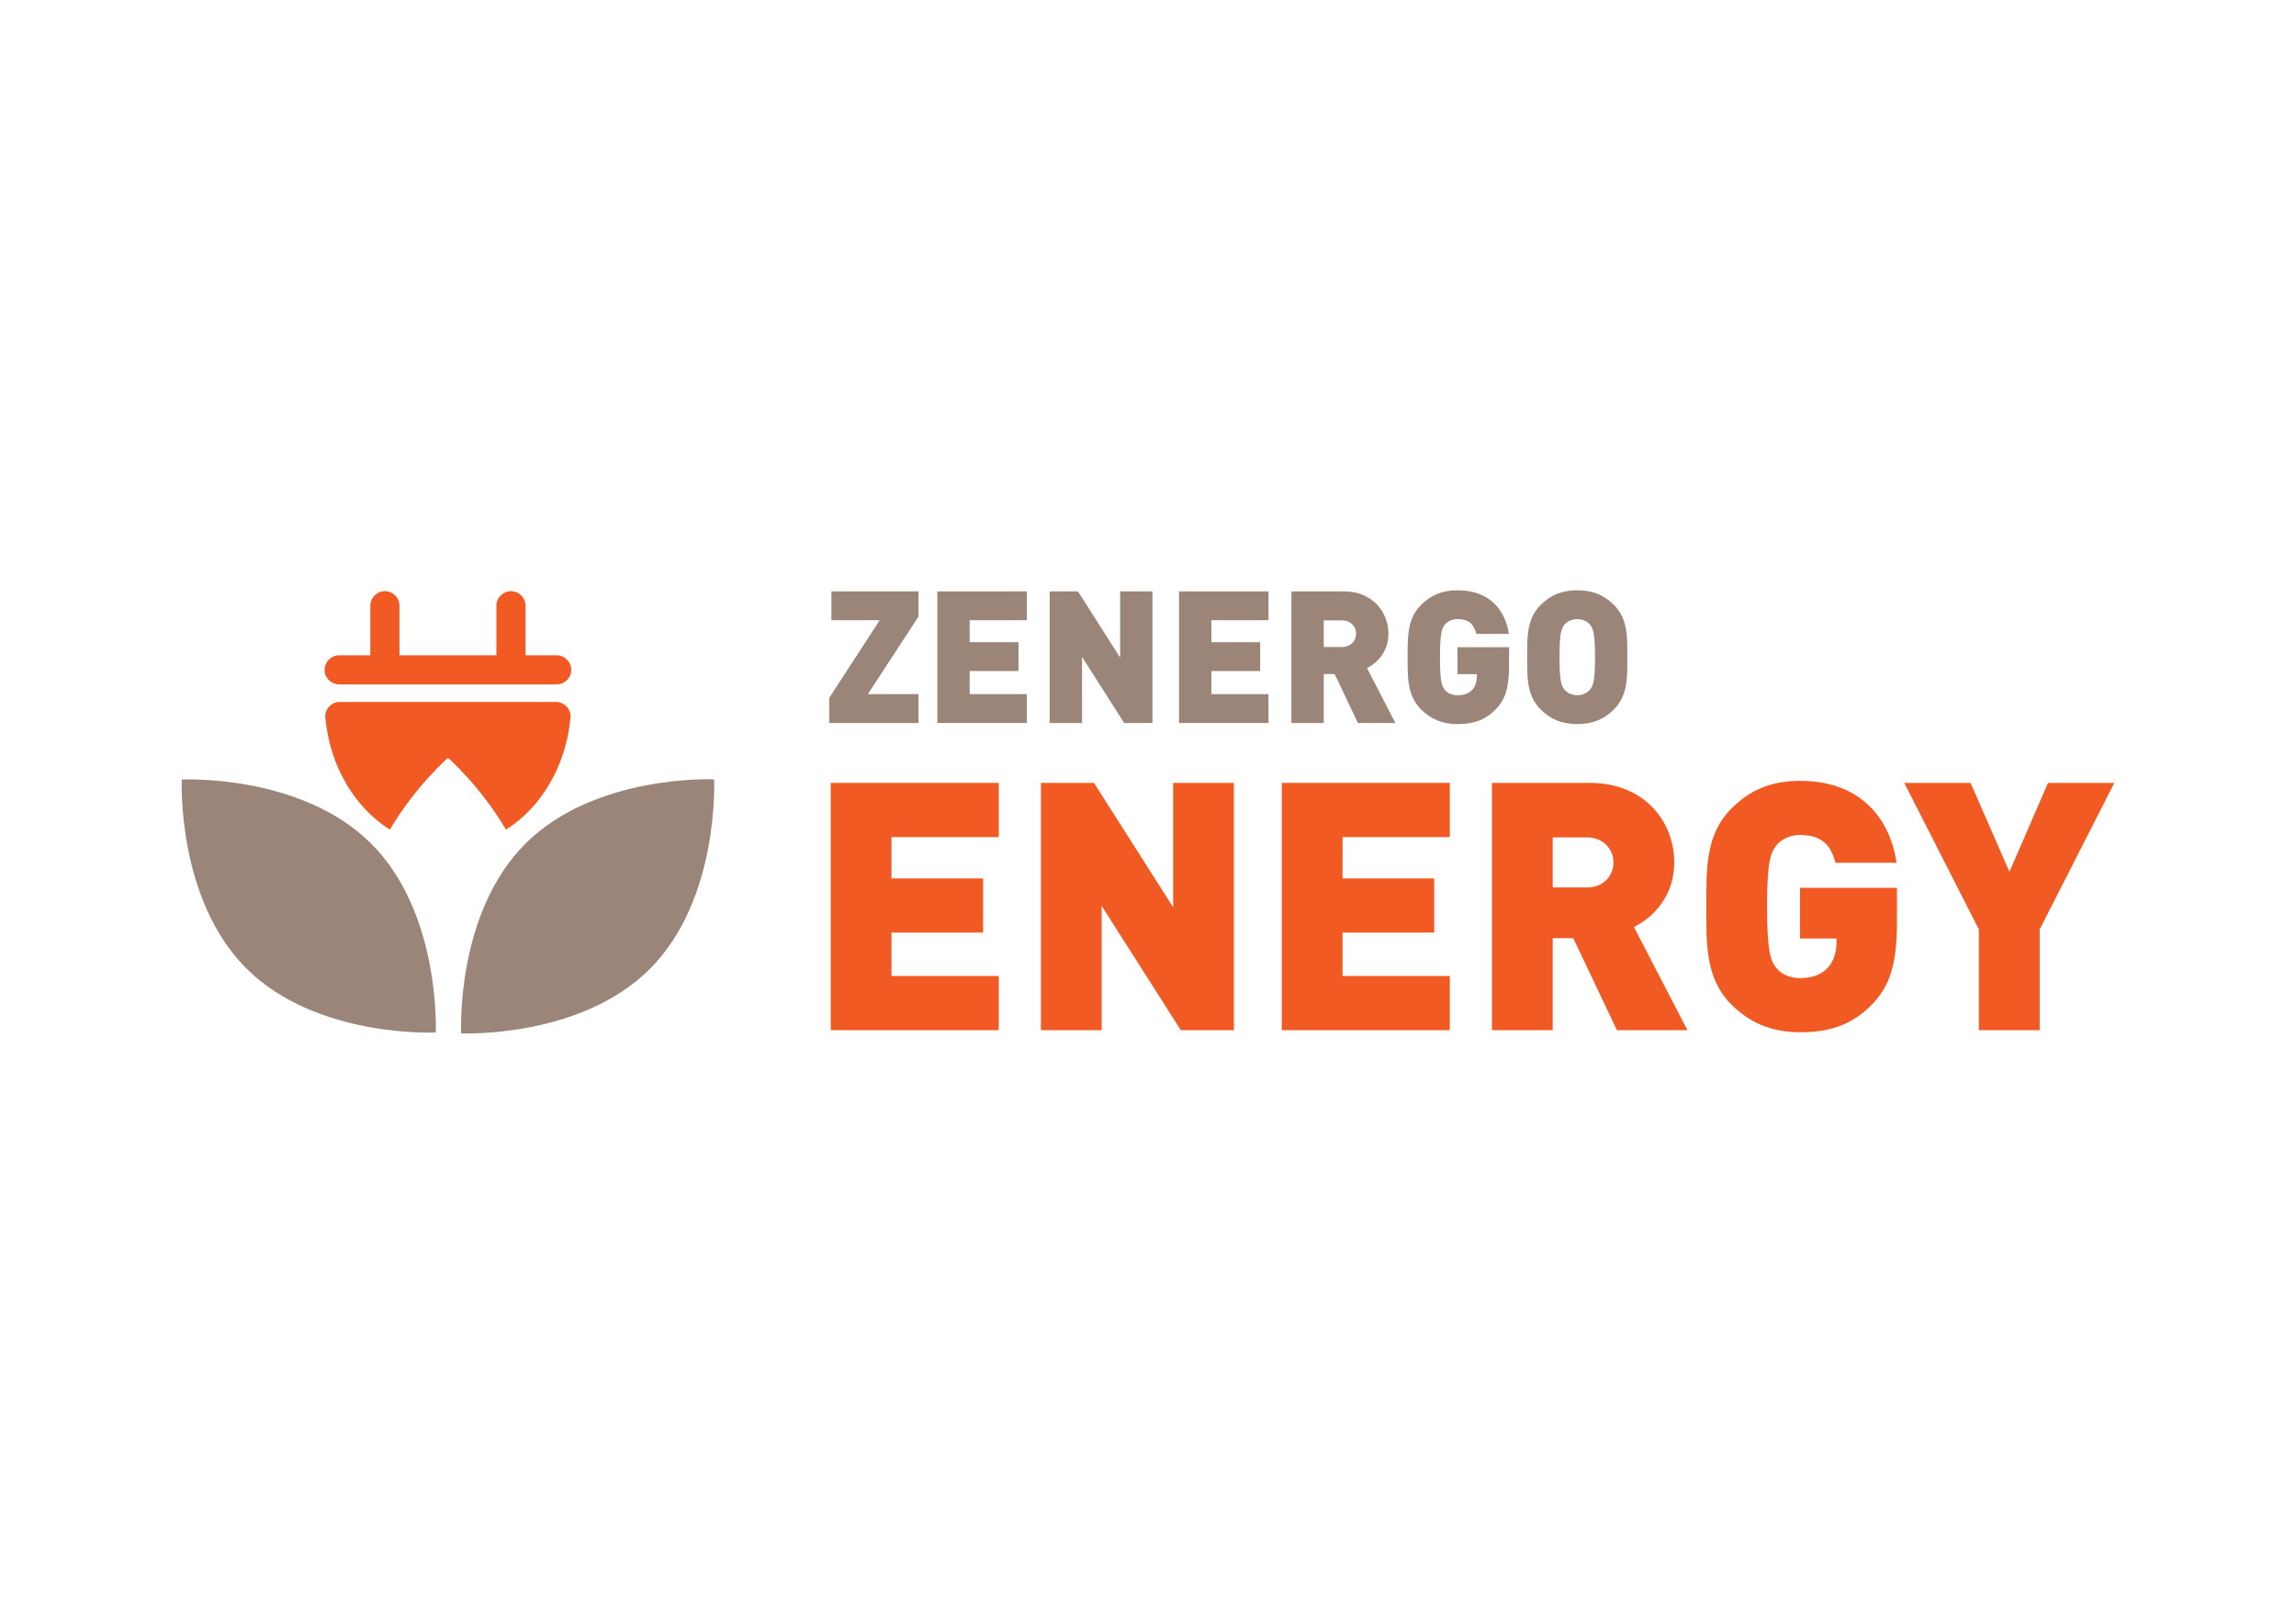
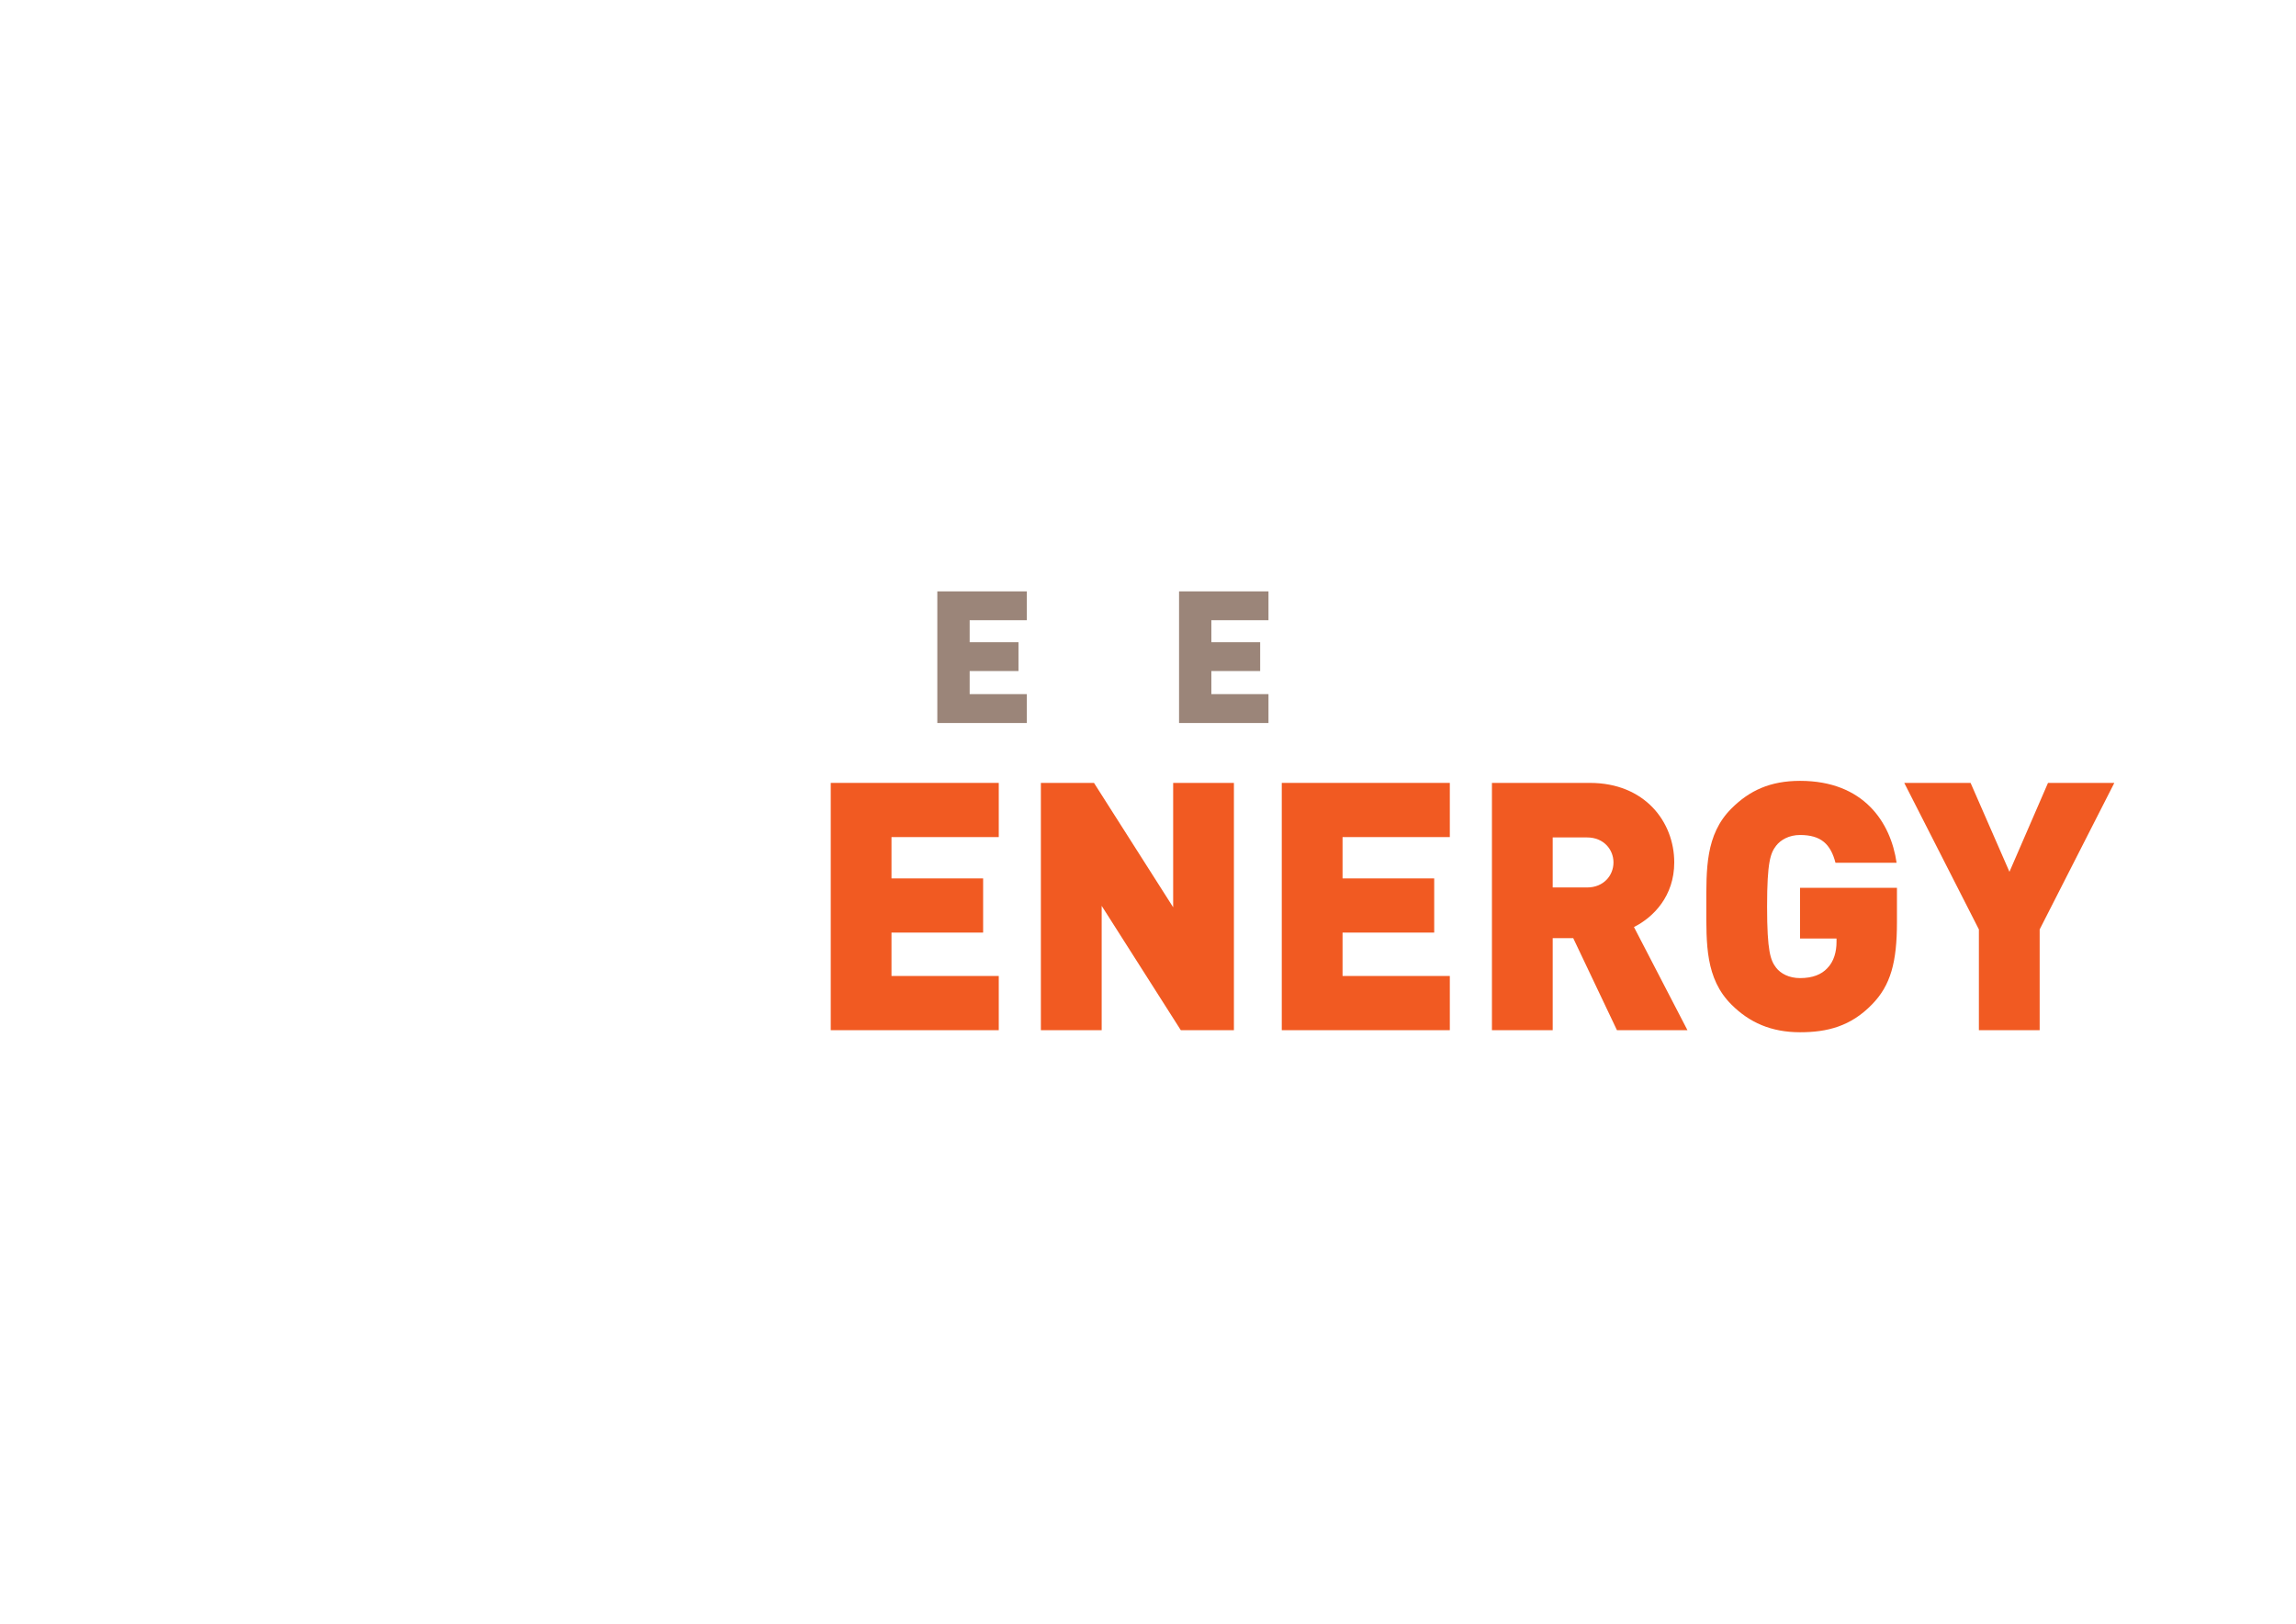
<svg xmlns="http://www.w3.org/2000/svg" version="1.1" width="841.89pt" height="595.28pt" viewBox="0 0 841.89 595.28">
  <g enable-background="new">
    <g id="Layer-1" data-name="Layer">
      <path transform="matrix(1,0,0,-1,304.616,287.024)" d="M 0 0 L 0 -90.659 L 61.607 -90.659 L 61.607 -70.786 L 22.272 -70.786 L 22.272 -54.878 L 55.874 -54.878 L 55.874 -35.016 L 22.272 -35.016 L 22.272 -19.865 L 61.607 -19.865 L 61.607 0 Z " fill="#f15a22" />
      <path transform="matrix(1,0,0,-1,430.171,287.024)" d="M 0 0 L 0 -45.595 L -29.031 0 L -48.505 0 L -48.505 -90.659 L -26.211 -90.659 L -26.211 -45.077 L 2.805 -90.659 L 22.277 -90.659 L 22.277 0 Z " fill="#f15a22" />
      <path transform="matrix(1,0,0,-1,469.998,287.024)" d="M 0 0 L 0 -90.659 L 61.619 -90.659 L 61.619 -70.786 L 22.283 -70.786 L 22.283 -54.878 L 55.892 -54.878 L 55.892 -35.016 L 22.283 -35.016 L 22.283 -19.865 L 61.619 -19.865 L 61.619 0 Z " fill="#f15a22" />
      <clipPath id="cp0">
        <path transform="matrix(1,0,0,-1,0,595.28)" d="M 66.614 216.399 L 775.27 216.399 L 775.27 378.882 L 66.614 378.882 Z " />
      </clipPath>
      <g clip-path="url(#cp0)">
        <path transform="matrix(1,0,0,-1,592.9,377.682)" d="M 0 0 L -16.037 33.749 L -23.559 33.749 L -23.559 0 L -45.842 0 L -45.842 90.659 L -9.932 90.659 C 10.18 90.659 21.008 76.392 21.008 61.5 C 21.008 49.148 13.367 41.39 6.235 37.813 L 25.849 0 Z M -10.953 70.664 L -23.559 70.664 L -23.559 52.325 L -10.953 52.325 C -4.842 52.325 -1.275 56.777 -1.275 61.5 C -1.275 66.201 -4.842 70.664 -10.953 70.664 " fill="#f15a22" />
        <path transform="matrix(1,0,0,-1,686.398,368.259)" d="M 0 0 C -7.77 -8.019 -16.42 -10.18 -26.356 -10.18 C -36.92 -10.18 -44.944 -6.625 -51.558 0 C -61.11 9.553 -60.731 22.282 -60.731 35.898 C -60.731 49.536 -61.11 62.256 -51.558 71.809 C -44.944 78.433 -37.304 81.986 -26.356 81.986 C -3.053 81.986 6.879 66.838 9.04 51.946 L -13.367 51.946 C -15.14 58.819 -18.717 62.137 -26.356 62.137 C -30.425 62.137 -33.478 60.343 -35.143 58.192 C -37.174 55.513 -38.449 52.454 -38.449 35.898 C -38.449 19.354 -37.174 16.166 -35.143 13.497 C -33.478 11.336 -30.425 9.672 -26.356 9.672 C -21.64 9.672 -18.457 11.076 -16.42 13.249 C -13.87 15.788 -12.989 19.483 -12.989 22.92 L -12.989 24.185 L -26.356 24.185 L -26.356 42.771 L 9.17 42.771 L 9.17 30.171 C 9.17 15.539 6.879 7.002 0 0 " fill="#f15a22" />
      </g>
      <path transform="matrix(1,0,0,-1,750.955,287.024)" d="M 0 0 L -14.135 -32.595 L -28.388 0 L -52.708 0 L -25.341 -53.722 L -25.341 -90.659 L -3.058 -90.659 L -3.058 -53.722 L 24.32 0 Z " fill="#f15a22" />
-       <path transform="matrix(1,0,0,-1,304.87,216.809)" d="M 0 0 L 0 -10.569 L 17.695 -10.569 L -.806 -39.039 L -.806 -48.256 L 31.928 -48.256 L 31.928 -37.671 L 13.362 -37.671 L 31.928 -9.218 L 31.928 0 Z " fill="#9b8579" />
      <path transform="matrix(1,0,0,-1,343.692,216.809)" d="M 0 0 L 0 -48.256 L 32.809 -48.256 L 32.809 -37.671 L 11.86 -37.671 L 11.86 -29.205 L 29.761 -29.205 L 29.761 -18.636 L 11.86 -18.636 L 11.86 -10.569 L 32.809 -10.569 L 32.809 0 Z " fill="#9b8579" />
-       <path transform="matrix(1,0,0,-1,410.725,216.809)" d="M 0 0 L 0 -24.266 L -15.464 0 L -25.827 0 L -25.827 -48.256 L -13.973 -48.256 L -13.973 -23.996 L 1.486 -48.256 L 11.844 -48.256 L 11.844 0 Z " fill="#9b8579" />
      <path transform="matrix(1,0,0,-1,432.332,216.809)" d="M 0 0 L 0 -48.256 L 32.793 -48.256 L 32.793 -37.671 L 11.85 -37.671 L 11.85 -29.205 L 29.745 -29.205 L 29.745 -18.636 L 11.85 -18.636 L 11.85 -10.569 L 32.793 -10.569 L 32.793 0 Z " fill="#9b8579" />
      <clipPath id="cp1">
-         <path transform="matrix(1,0,0,-1,0,595.28)" d="M 66.614 216.399 L 775.27 216.399 L 775.27 378.882 L 66.614 378.882 Z " />
-       </clipPath>
+         </clipPath>
      <g clip-path="url(#cp1)">
        <path transform="matrix(1,0,0,-1,497.911,265.065)" d="M 0 0 L -8.526 17.955 L -12.524 17.955 L -12.524 0 L -24.379 0 L -24.379 48.262 L -5.278 48.262 C 5.425 48.262 11.185 40.665 11.185 32.733 C 11.185 26.163 7.116 22.029 3.329 20.133 L 13.757 0 Z M -5.813 37.617 L -12.524 37.617 L -12.524 27.859 L -5.813 27.859 C -2.566 27.859 -.659 30.231 -.659 32.733 C -.659 35.245 -2.566 37.617 -5.813 37.617 " fill="#9b8579" />
        <path transform="matrix(1,0,0,-1,548.453,260.046)" d="M 0 0 C -4.123 -4.279 -8.721 -5.414 -14.016 -5.414 C -19.635 -5.414 -23.909 -3.522 -27.437 0 C -32.506 5.084 -32.312 11.86 -32.312 19.111 C -32.312 26.357 -32.506 33.138 -27.437 38.223 C -23.909 41.751 -19.841 43.642 -14.016 43.642 C -1.61 43.642 3.674 35.581 4.82 27.654 L -7.11 27.654 C -8.051 31.312 -9.953 33.073 -14.016 33.073 C -16.187 33.073 -17.82 32.117 -18.695 30.966 C -19.781 29.551 -20.445 27.919 -20.445 19.111 C -20.445 10.304 -19.781 8.602 -18.695 7.192 C -17.82 6.036 -16.187 5.155 -14.016 5.155 C -11.504 5.155 -9.813 5.895 -8.721 7.051 C -7.37 8.397 -6.905 10.369 -6.905 12.201 L -6.905 12.881 L -14.016 12.881 L -14.016 22.775 L 4.89 22.775 L 4.89 16.064 C 4.89 8.267 3.674 3.729 0 0 " fill="#9b8579" />
        <path transform="matrix(1,0,0,-1,591.83,260.046)" d="M 0 0 C -3.522 -3.522 -7.597 -5.414 -13.486 -5.414 C -19.376 -5.414 -23.444 -3.522 -26.951 0 C -32.052 5.084 -31.847 11.86 -31.847 19.111 C -31.847 26.357 -32.052 33.138 -26.951 38.223 C -23.444 41.751 -19.376 43.642 -13.486 43.642 C -7.597 43.642 -3.522 41.751 0 38.223 C 5.085 33.138 4.874 26.357 4.874 19.111 C 4.874 11.86 5.085 5.084 0 0 M -8.748 30.966 C -9.623 32.117 -11.314 33.073 -13.486 33.073 C -15.652 33.073 -17.355 32.117 -18.23 30.966 C -19.322 29.551 -19.992 27.919 -19.992 19.111 C -19.992 10.304 -19.322 8.743 -18.23 7.311 C -17.355 6.171 -15.652 5.155 -13.486 5.155 C -11.314 5.155 -9.623 6.171 -8.748 7.311 C -7.672 8.743 -6.97 10.304 -6.97 19.111 C -6.97 27.919 -7.672 29.551 -8.748 30.966 " fill="#9b8579" />
        <path transform="matrix(1,0,0,-1,146.474,243.123)" d="M 0 0 C 0 -2.95 -2.399 -5.333 -5.349 -5.333 C -8.299 -5.333 -10.688 -2.95 -10.688 0 L -10.688 21.046 C -10.688 23.991 -8.299 26.395 -5.349 26.395 C -2.399 26.395 0 23.991 0 21.046 Z " fill="#f15a22" />
        <path transform="matrix(1,0,0,-1,124.364,250.92)" d="M 0 0 C -2.945 0 -5.339 2.383 -5.339 5.344 C -5.339 8.294 -2.945 10.677 0 10.677 L 79.741 10.677 C 82.702 10.677 85.101 8.294 85.101 5.344 C 85.101 2.383 82.702 0 79.741 0 Z " fill="#f15a22" />
-         <path transform="matrix(1,0,0,-1,192.704,243.123)" d="M 0 0 C 0 -2.95 -2.399 -5.333 -5.349 -5.333 C -8.299 -5.333 -10.688 -2.95 -10.688 0 L -10.688 21.046 C -10.688 23.991 -8.299 26.395 -5.349 26.395 C -2.399 26.395 0 23.991 0 21.046 Z " fill="#f15a22" />
        <path transform="matrix(1,0,0,-1,203.889,257.344)" d="M 0 0 L -79.309 0 C -82.227 0 -84.604 -2.361 -84.647 -5.284 L -84.647 -5.349 C -84.647 -5.738 -84.593 -6.122 -84.512 -6.495 C -82.702 -23.996 -73.613 -38.835 -60.932 -46.811 C -51.547 -30.89 -39.616 -20.489 -39.616 -20.489 C -39.616 -20.489 -27.724 -30.89 -18.36 -46.811 C -5.662 -38.814 3.426 -23.958 5.225 -6.43 C 5.236 -6.386 5.236 -6.343 5.247 -6.3 C 5.295 -5.987 5.339 -5.668 5.339 -5.349 C 5.339 -2.399 2.95 0 0 0 " fill="#f15a22" />
-         <path transform="matrix(1,0,0,-1,136.046,309.234)" d="M 0 0 C 25.73 -25.601 23.742 -69.302 23.742 -69.302 C 23.742 -69.302 -19.949 -71.463 -45.657 -45.862 C -71.388 -20.251 -69.399 23.448 -69.399 23.448 C -69.399 23.448 -25.698 25.614 0 0 " fill="#9b8579" />
        <path transform="matrix(1,0,0,-1,238.383,355.129)" d="M 0 0 C -25.589 -25.709 -69.291 -23.71 -69.291 -23.71 C -69.291 -23.71 -71.463 19.97 -45.862 45.689 C -20.251 71.412 23.45 69.407 23.45 69.407 C 23.45 69.407 25.611 25.73 0 0 " fill="#9b8579" />
      </g>
    </g>
  </g>
</svg>